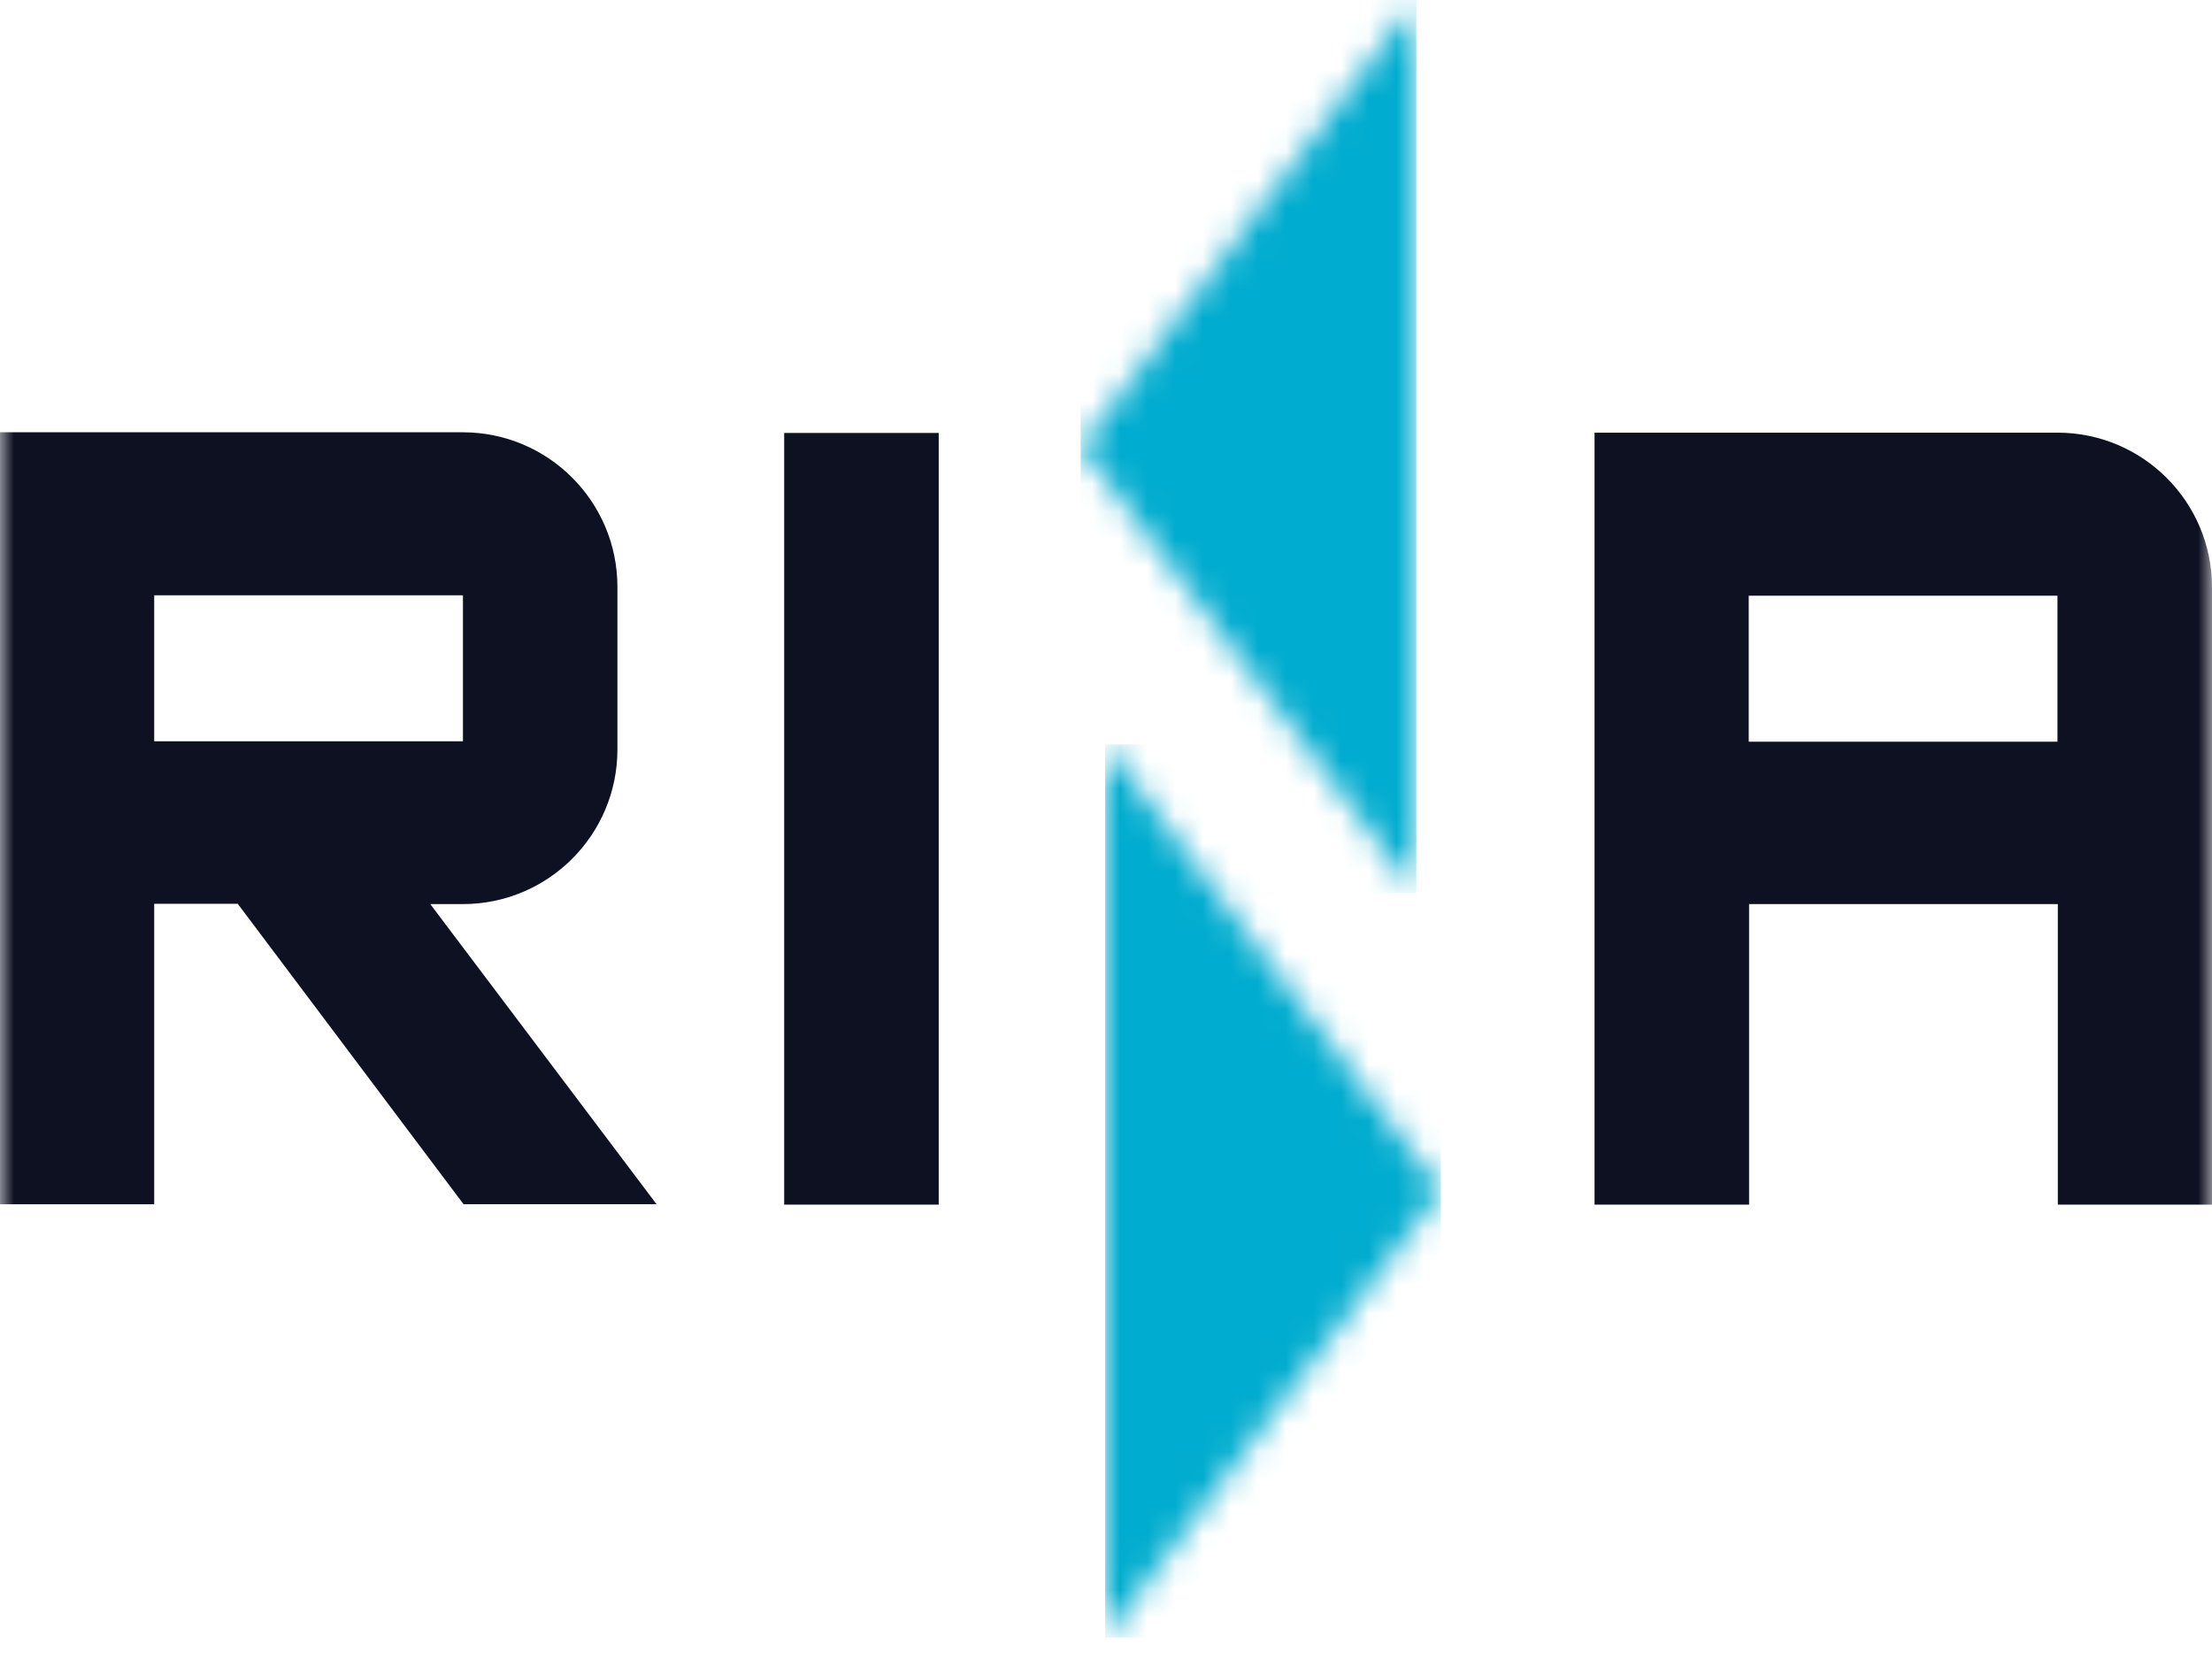
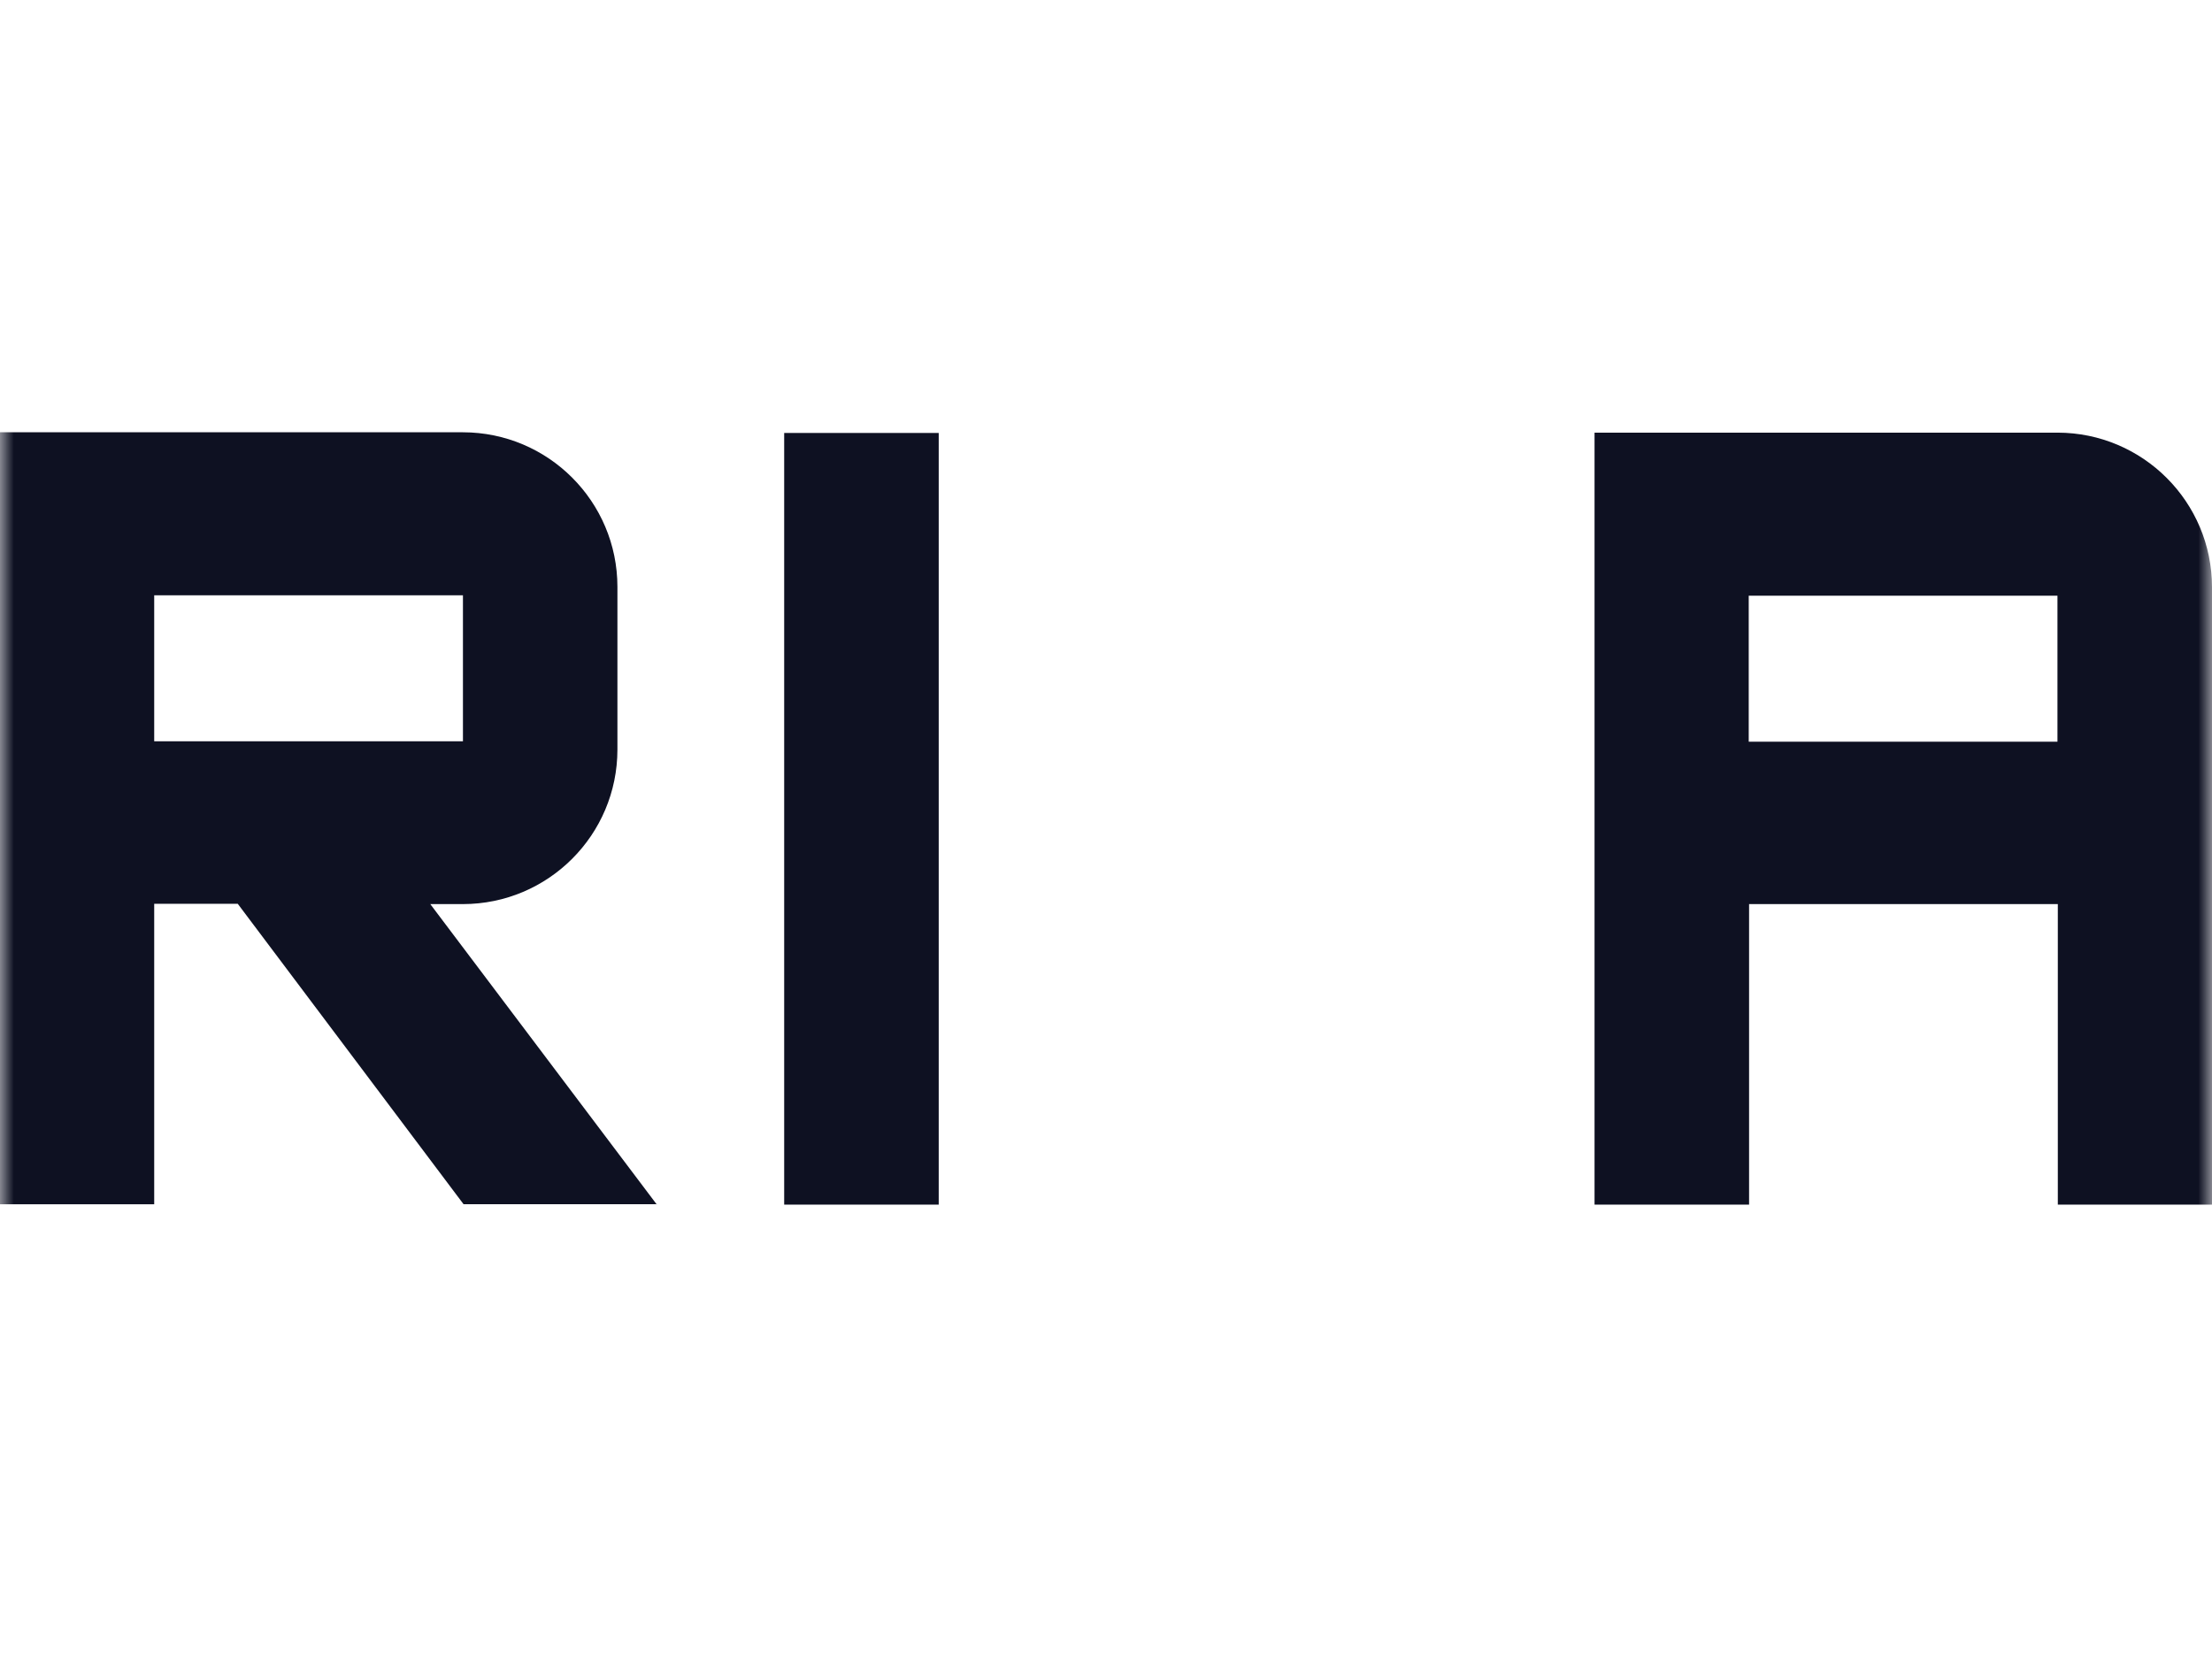
<svg xmlns="http://www.w3.org/2000/svg" width="80" height="60" viewBox="0 0 80 60" fill="none">
  <g id="Raggruppa 1340">
    <g id="Raggruppa 1337">
      <g id="Raggruppa 1332">
        <g id="Raggruppa 1331">
          <mask id="mask0_0_2537" style="mask-type:luminance" maskUnits="userSpaceOnUse" x="0" y="0" width="80" height="60">
            <path id="Rettangolo 148" fill-rule="evenodd" clip-rule="evenodd" d="M0 0H80V59.224H0V0Z" fill="white" />
          </mask>
          <g mask="url(#mask0_0_2537)">
            <path id="Tracciato 161" fill-rule="evenodd" clip-rule="evenodd" d="M5.577 21.53H16.743V26.81H5.577V21.53ZM23.756 43.566L15.562 32.698H16.741C19.827 32.696 22.328 30.195 22.33 27.109V21.224C22.328 18.138 19.827 15.637 16.741 15.634H0V43.554H5.577V32.686H8.598L16.766 43.553H23.756V43.566ZM28.361 43.566H33.95V15.659H28.361V43.566ZM74.411 26.824H63.245V21.544H74.411V26.824ZM74.411 43.566H80V21.236C79.998 18.15 77.497 15.649 74.411 15.647H57.669V43.567H63.258V32.698H74.424V43.566H74.411Z" fill="#0E1122" />
          </g>
        </g>
      </g>
      <g id="Raggruppa 1334">
        <g id="Raggruppa 1333">
          <mask id="mask1_0_2537" style="mask-type:luminance" maskUnits="userSpaceOnUse" x="39" y="26" width="14" height="34">
-             <path id="Tracciato 162" fill-rule="evenodd" clip-rule="evenodd" d="M39.971 59.224L52.111 43.064L39.971 26.923V59.224Z" fill="white" />
-           </mask>
+             </mask>
          <g mask="url(#mask1_0_2537)">
            <path id="Rettangolo 149" fill-rule="evenodd" clip-rule="evenodd" d="M39.971 26.923H52.111V59.224H39.971V26.923Z" fill="url(#paint0_linear_0_2537)" />
          </g>
        </g>
      </g>
      <g id="Raggruppa 1336">
        <g id="Raggruppa 1335">
          <mask id="mask2_0_2537" style="mask-type:luminance" maskUnits="userSpaceOnUse" x="39" y="0" width="13" height="33">
            <path id="Tracciato 163" fill-rule="evenodd" clip-rule="evenodd" d="M39.082 16.16L51.223 32.3V0L39.082 16.16Z" fill="white" />
          </mask>
          <g mask="url(#mask2_0_2537)">
-             <path id="Rettangolo 150" fill-rule="evenodd" clip-rule="evenodd" d="M39.082 0H51.223V32.3H39.082V0Z" fill="url(#paint1_linear_0_2537)" />
-           </g>
+             </g>
        </g>
      </g>
    </g>
  </g>
  <defs>
    <linearGradient id="paint0_linear_0_2537" x1="-5.61308e-05" y1="59.224" x2="1" y2="59.224" gradientUnits="userSpaceOnUse">
      <stop stop-color="#006B9D" />
      <stop offset="0.293" stop-color="#007AA9" />
      <stop offset="0.851" stop-color="#00A4CA" />
      <stop offset="1" stop-color="#00ACCF" />
    </linearGradient>
    <linearGradient id="paint1_linear_0_2537" x1="3.14633e-05" y1="59.224" x2="1" y2="59.224" gradientUnits="userSpaceOnUse">
      <stop stop-color="#006B9D" />
      <stop offset="0.293" stop-color="#007AA9" />
      <stop offset="0.851" stop-color="#00A4CA" />
      <stop offset="1" stop-color="#00ACCF" />
    </linearGradient>
  </defs>
</svg>